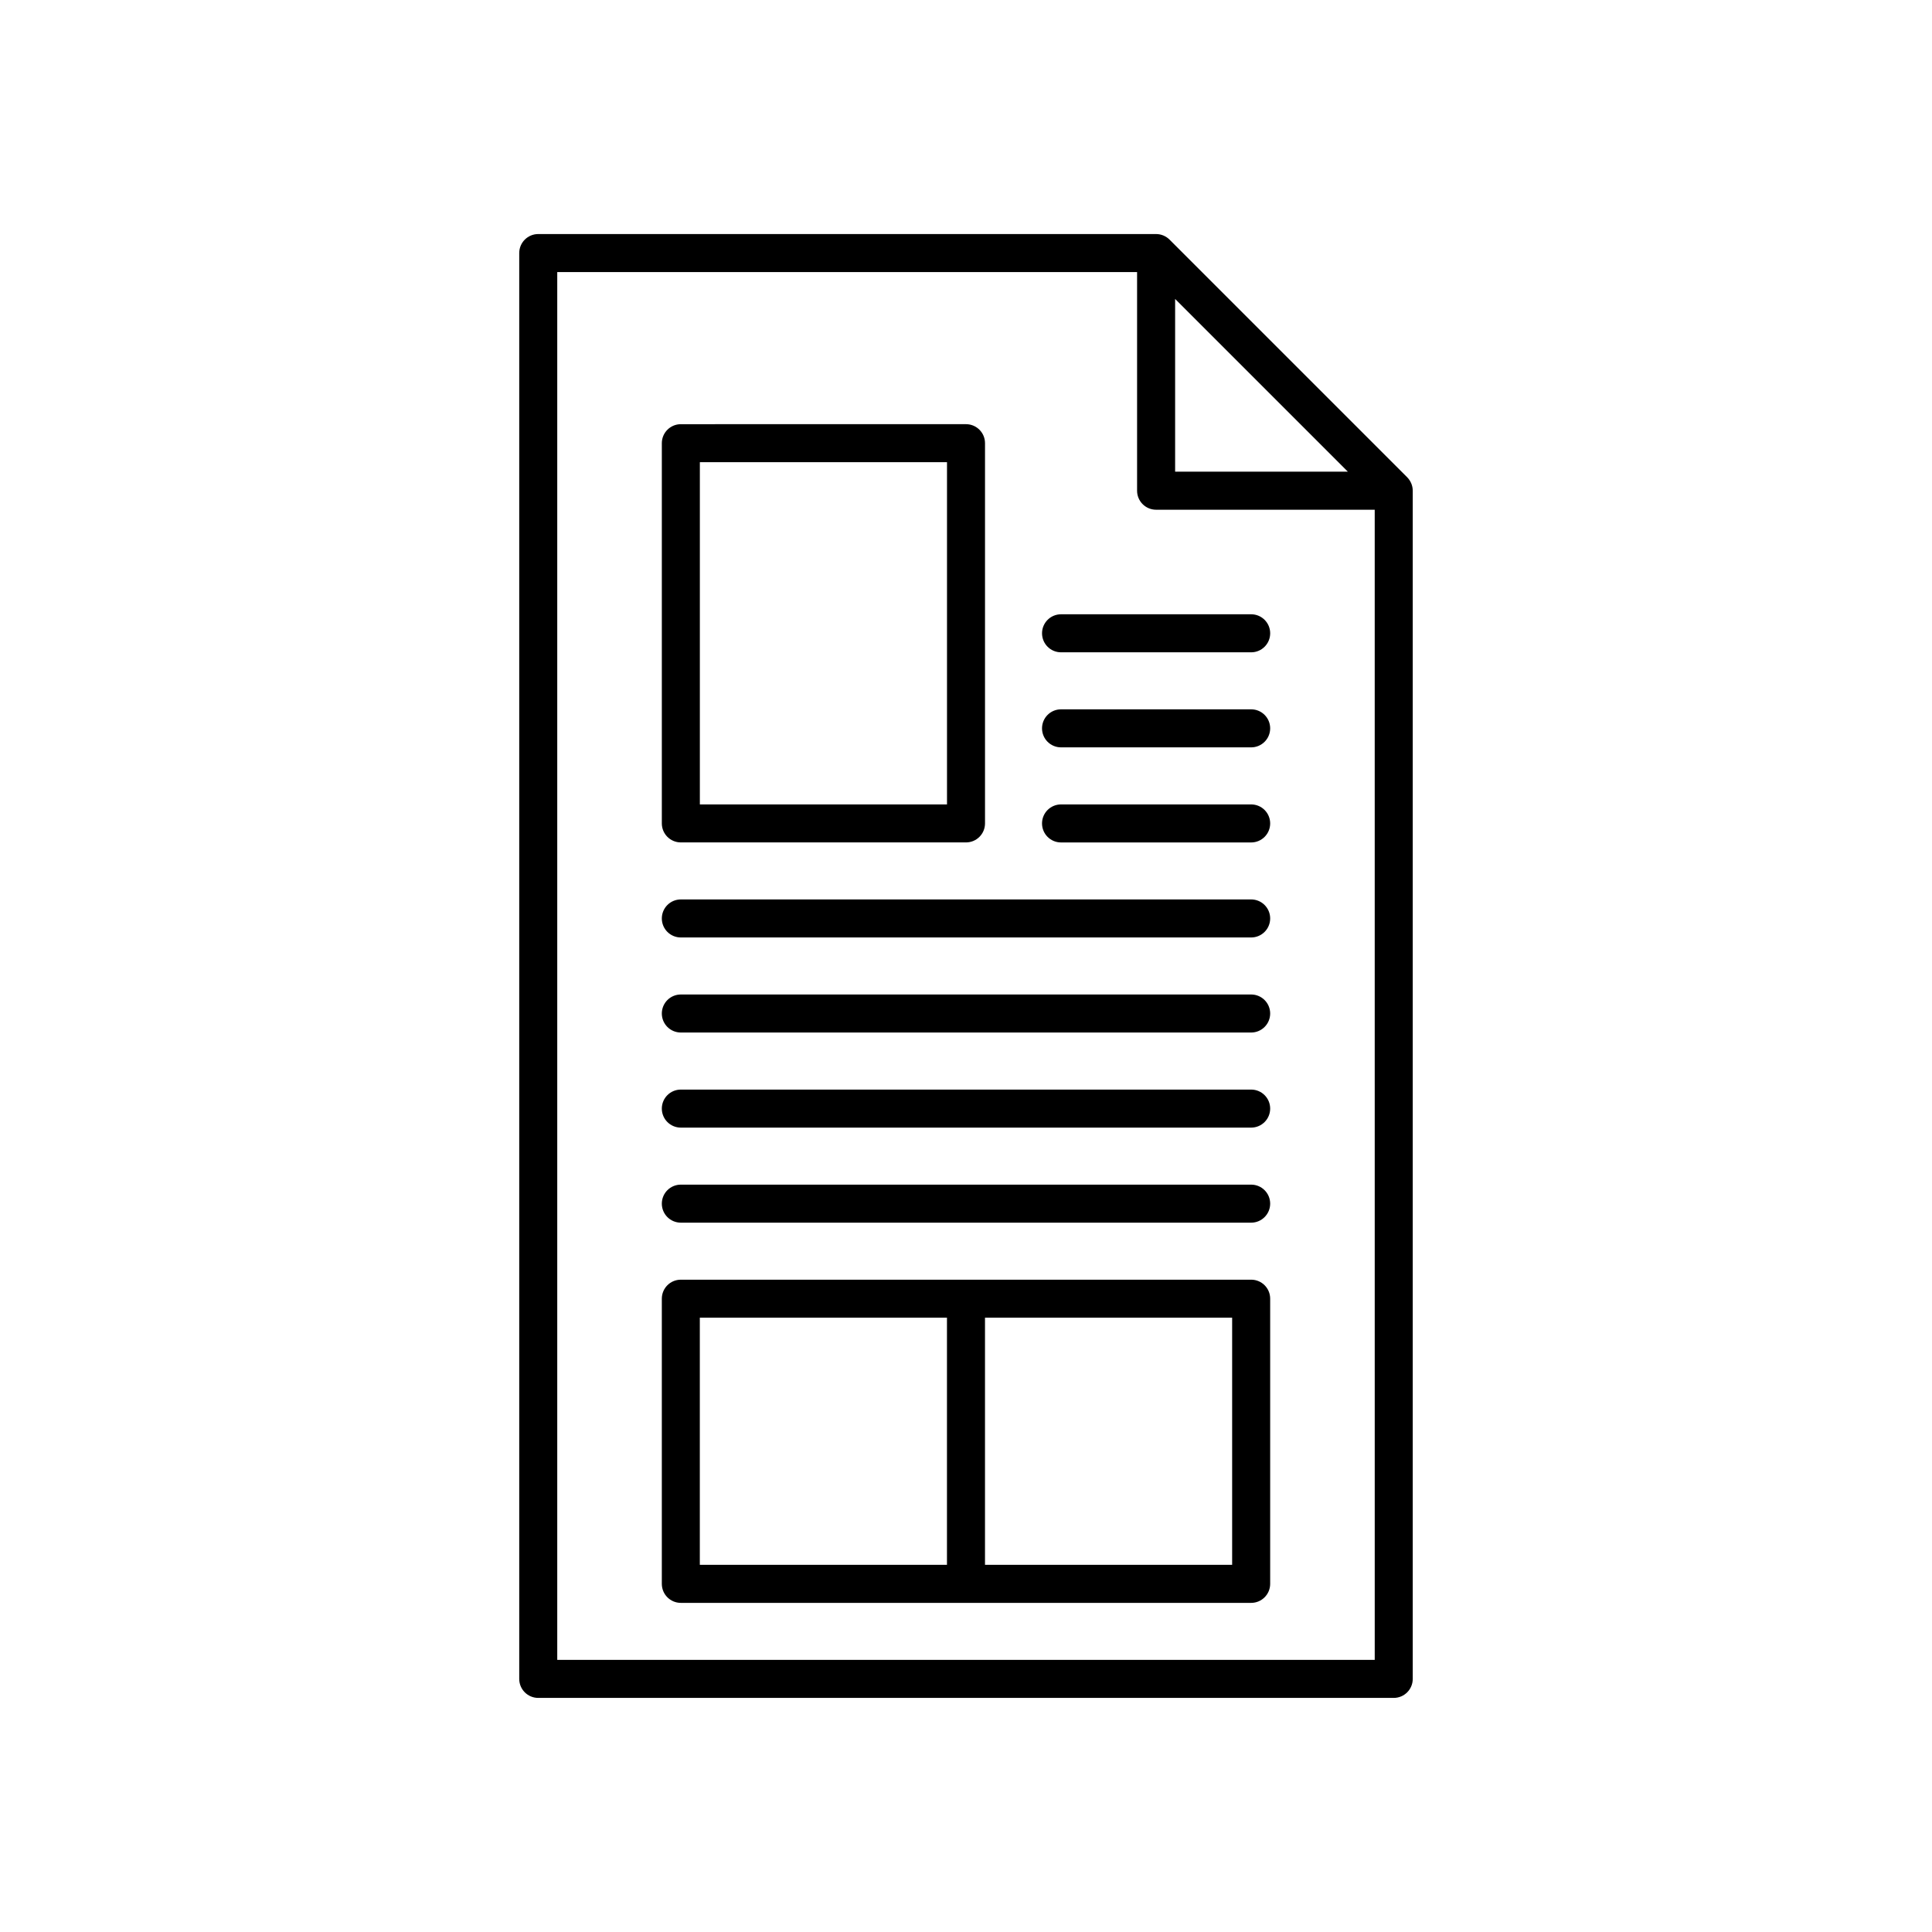
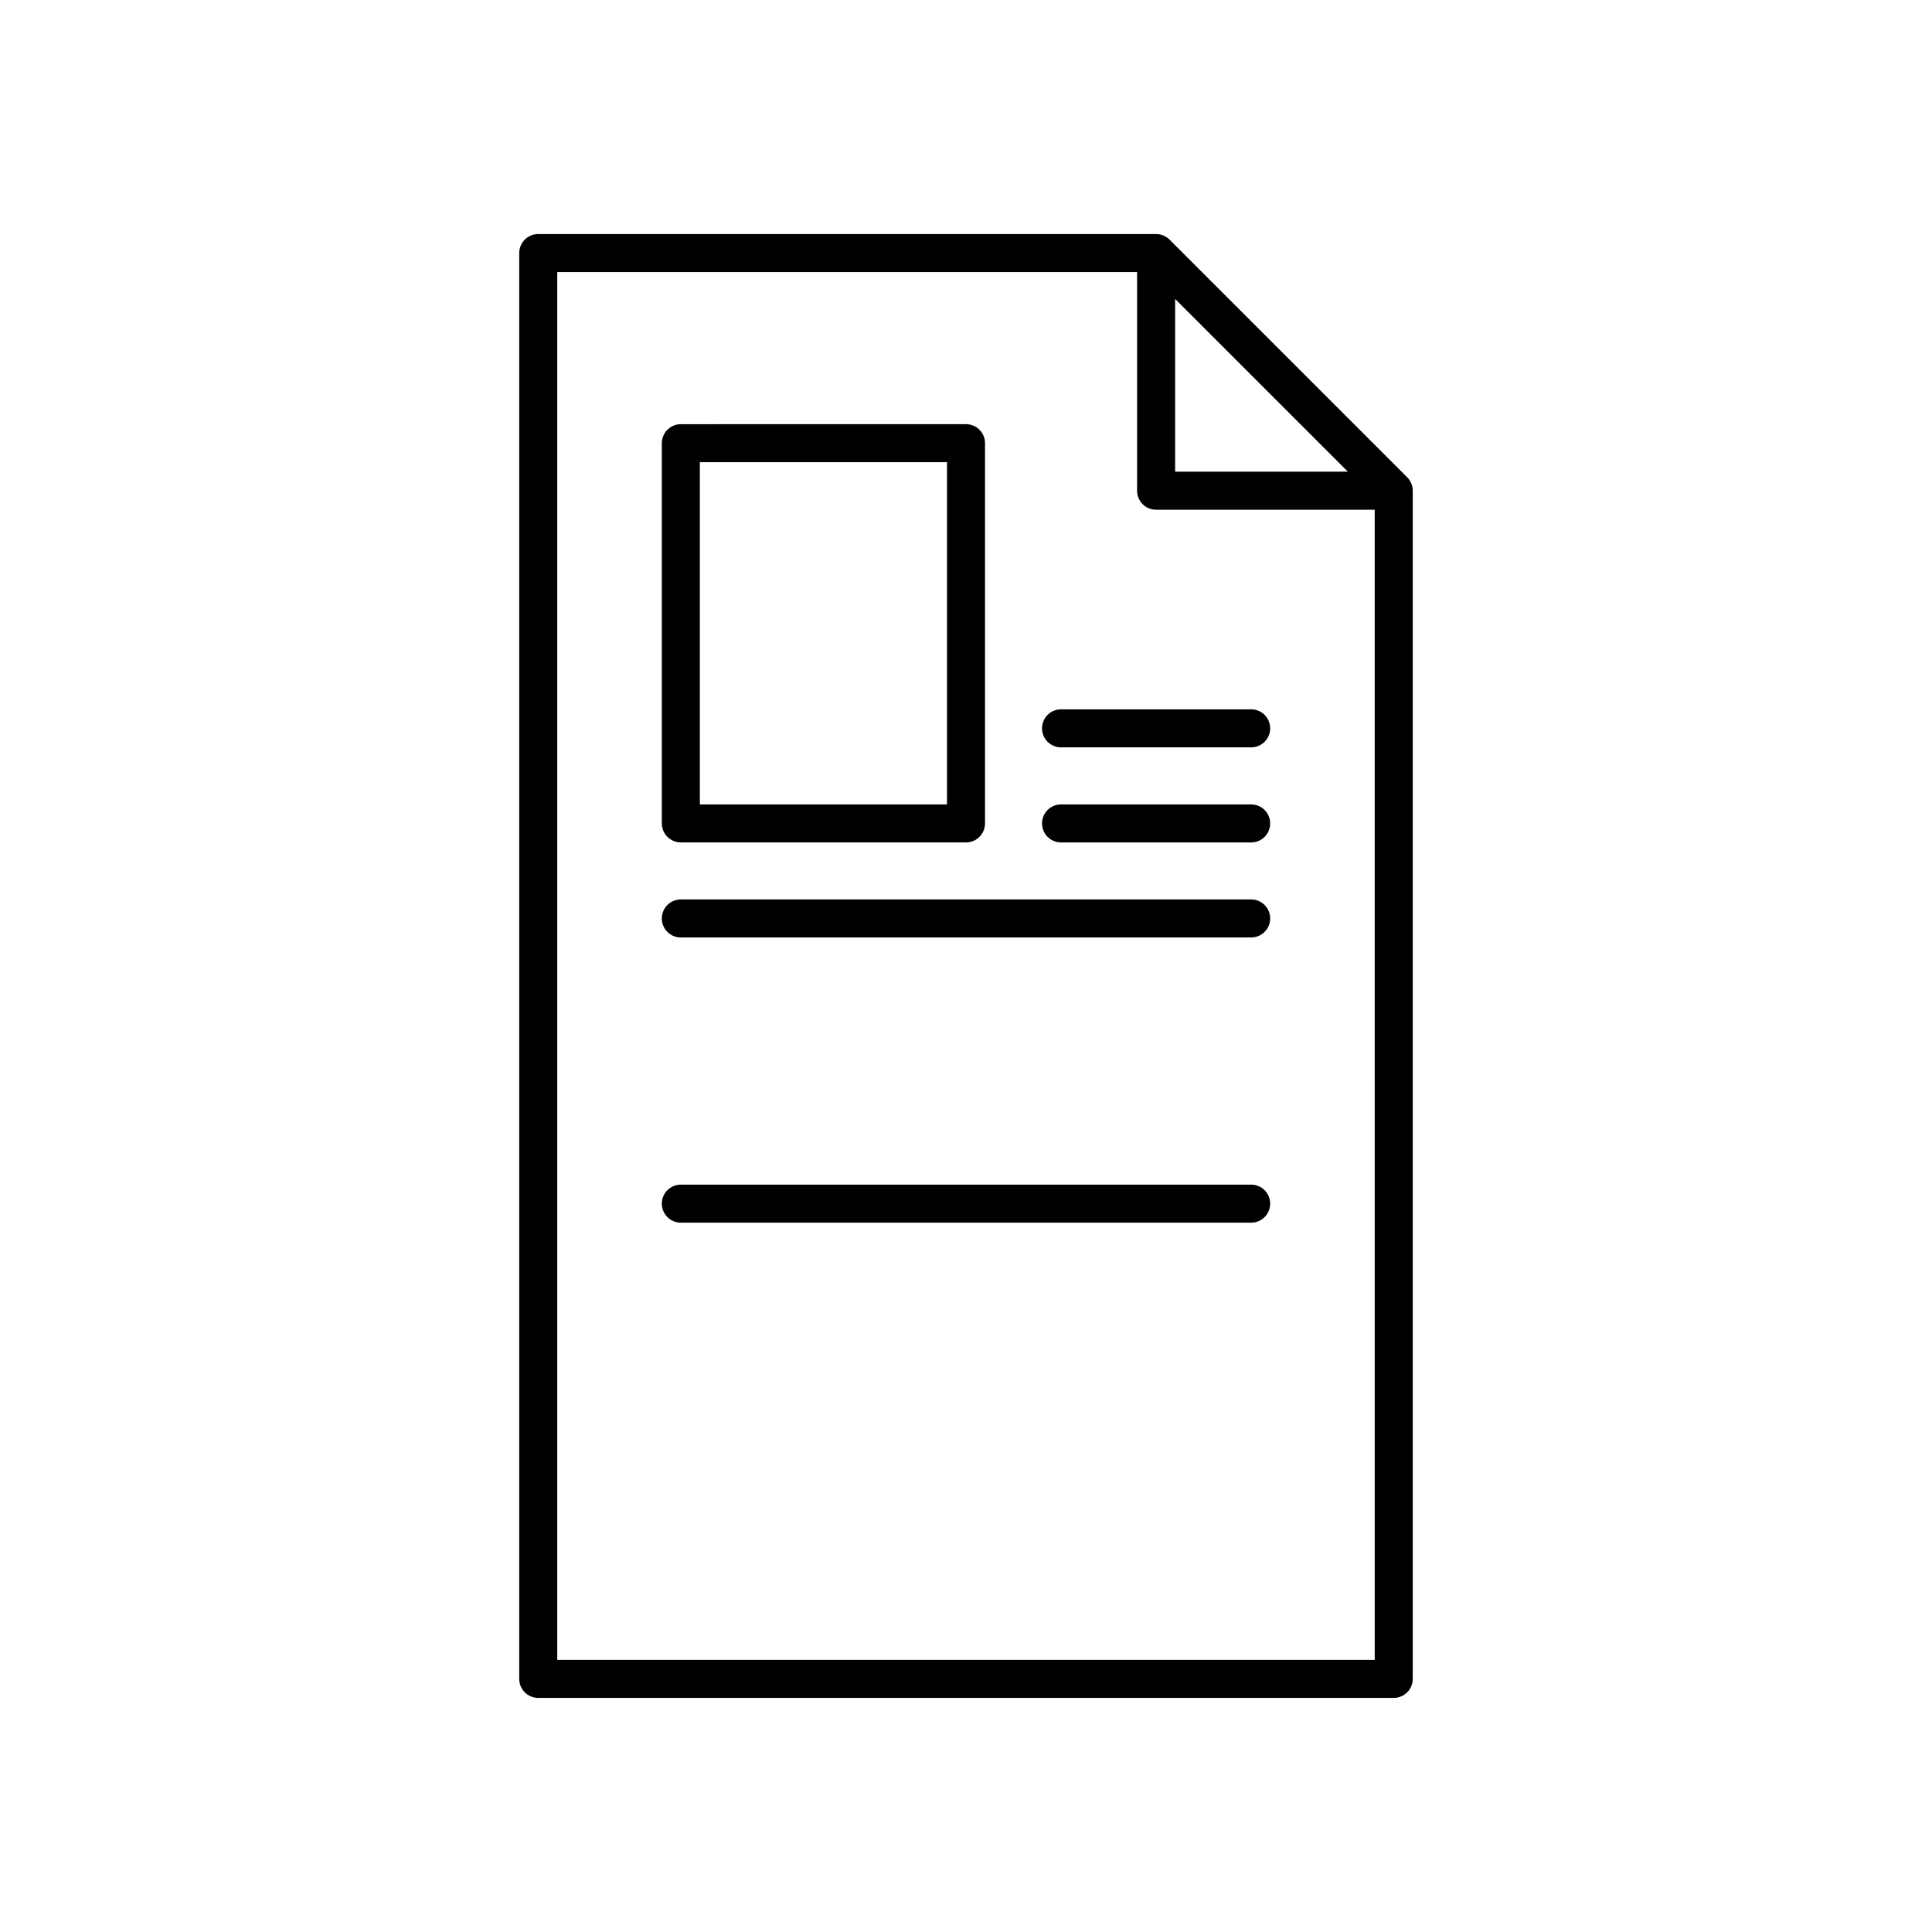
<svg xmlns="http://www.w3.org/2000/svg" fill="#000000" width="800px" height="800px" version="1.1" viewBox="144 144 512 512">
  <g>
    <path d="m516.92 270.48-62.977-62.977c-0.469-0.469-1.023-0.832-1.621-1.086-0.598-0.25-1.254-0.391-1.941-0.391h-163.74c-2.785 0-5.039 2.254-5.039 5.039v377.86c0 2.785 2.254 5.039 5.039 5.039h226.71c2.785 0 5.039-2.254 5.039-5.039v-314.88c0-0.672-0.137-1.332-0.391-1.938-0.254-0.602-0.617-1.156-1.086-1.625zm-61.5-47.254 45.777 45.777h-45.777zm52.898 360.66h-216.64v-367.78h153.66v57.938c0 2.785 2.254 5.039 5.039 5.039h57.938z" />
-     <path d="m420.15 311.83c0 2.785 2.254 5.039 5.039 5.039h50.383c2.785 0 5.039-2.254 5.039-5.039 0-2.785-2.254-5.039-5.039-5.039h-50.387c-2.785 0-5.035 2.254-5.035 5.039z" />
    <path d="m475.57 331.98h-50.383c-2.785 0-5.039 2.254-5.039 5.039 0 2.785 2.254 5.039 5.039 5.039h50.383c2.785 0 5.039-2.254 5.039-5.039 0-2.785-2.254-5.039-5.039-5.039z" />
    <path d="m475.57 357.18h-50.383c-2.785 0-5.039 2.254-5.039 5.039s2.254 5.039 5.039 5.039h50.383c2.785 0 5.039-2.254 5.039-5.039s-2.254-5.039-5.039-5.039z" />
    <path d="m475.57 382.36h-151.14c-2.785 0-5.039 2.254-5.039 5.039s2.254 5.039 5.039 5.039h151.14c2.785 0 5.039-2.254 5.039-5.039s-2.254-5.039-5.039-5.039z" />
-     <path d="m475.57 407.55h-151.14c-2.785 0-5.039 2.254-5.039 5.039s2.254 5.039 5.039 5.039h151.14c2.785 0 5.039-2.254 5.039-5.039s-2.254-5.039-5.039-5.039z" />
-     <path d="m475.57 432.75h-151.14c-2.785 0-5.039 2.254-5.039 5.039s2.254 5.039 5.039 5.039h151.14c2.785 0 5.039-2.254 5.039-5.039s-2.254-5.039-5.039-5.039z" />
    <path d="m475.57 457.94h-151.14c-2.785 0-5.039 2.254-5.039 5.039 0 2.785 2.254 5.039 5.039 5.039h151.14c2.785 0 5.039-2.254 5.039-5.039 0-2.785-2.254-5.039-5.039-5.039z" />
-     <path d="m475.57 483.13h-151.14c-2.785 0-5.039 2.254-5.039 5.039v75.57c0 2.785 2.254 5.039 5.039 5.039h151.14c2.785 0 5.039-2.254 5.039-5.039v-75.57c0.004-2.789-2.25-5.039-5.035-5.039zm-5.039 75.57h-65.496v-65.496h65.496zm-141.07-65.496h65.496v65.496h-65.496z" />
    <path d="m324.43 367.25h75.57c2.785 0 5.039-2.254 5.039-5.039v-100.76c0-2.785-2.254-5.039-5.039-5.039l-75.57 0.004c-2.785 0-5.039 2.254-5.039 5.039v100.76c0.004 2.781 2.254 5.035 5.039 5.035zm5.039-100.76h65.496v90.688h-65.496z" />
  </g>
</svg>